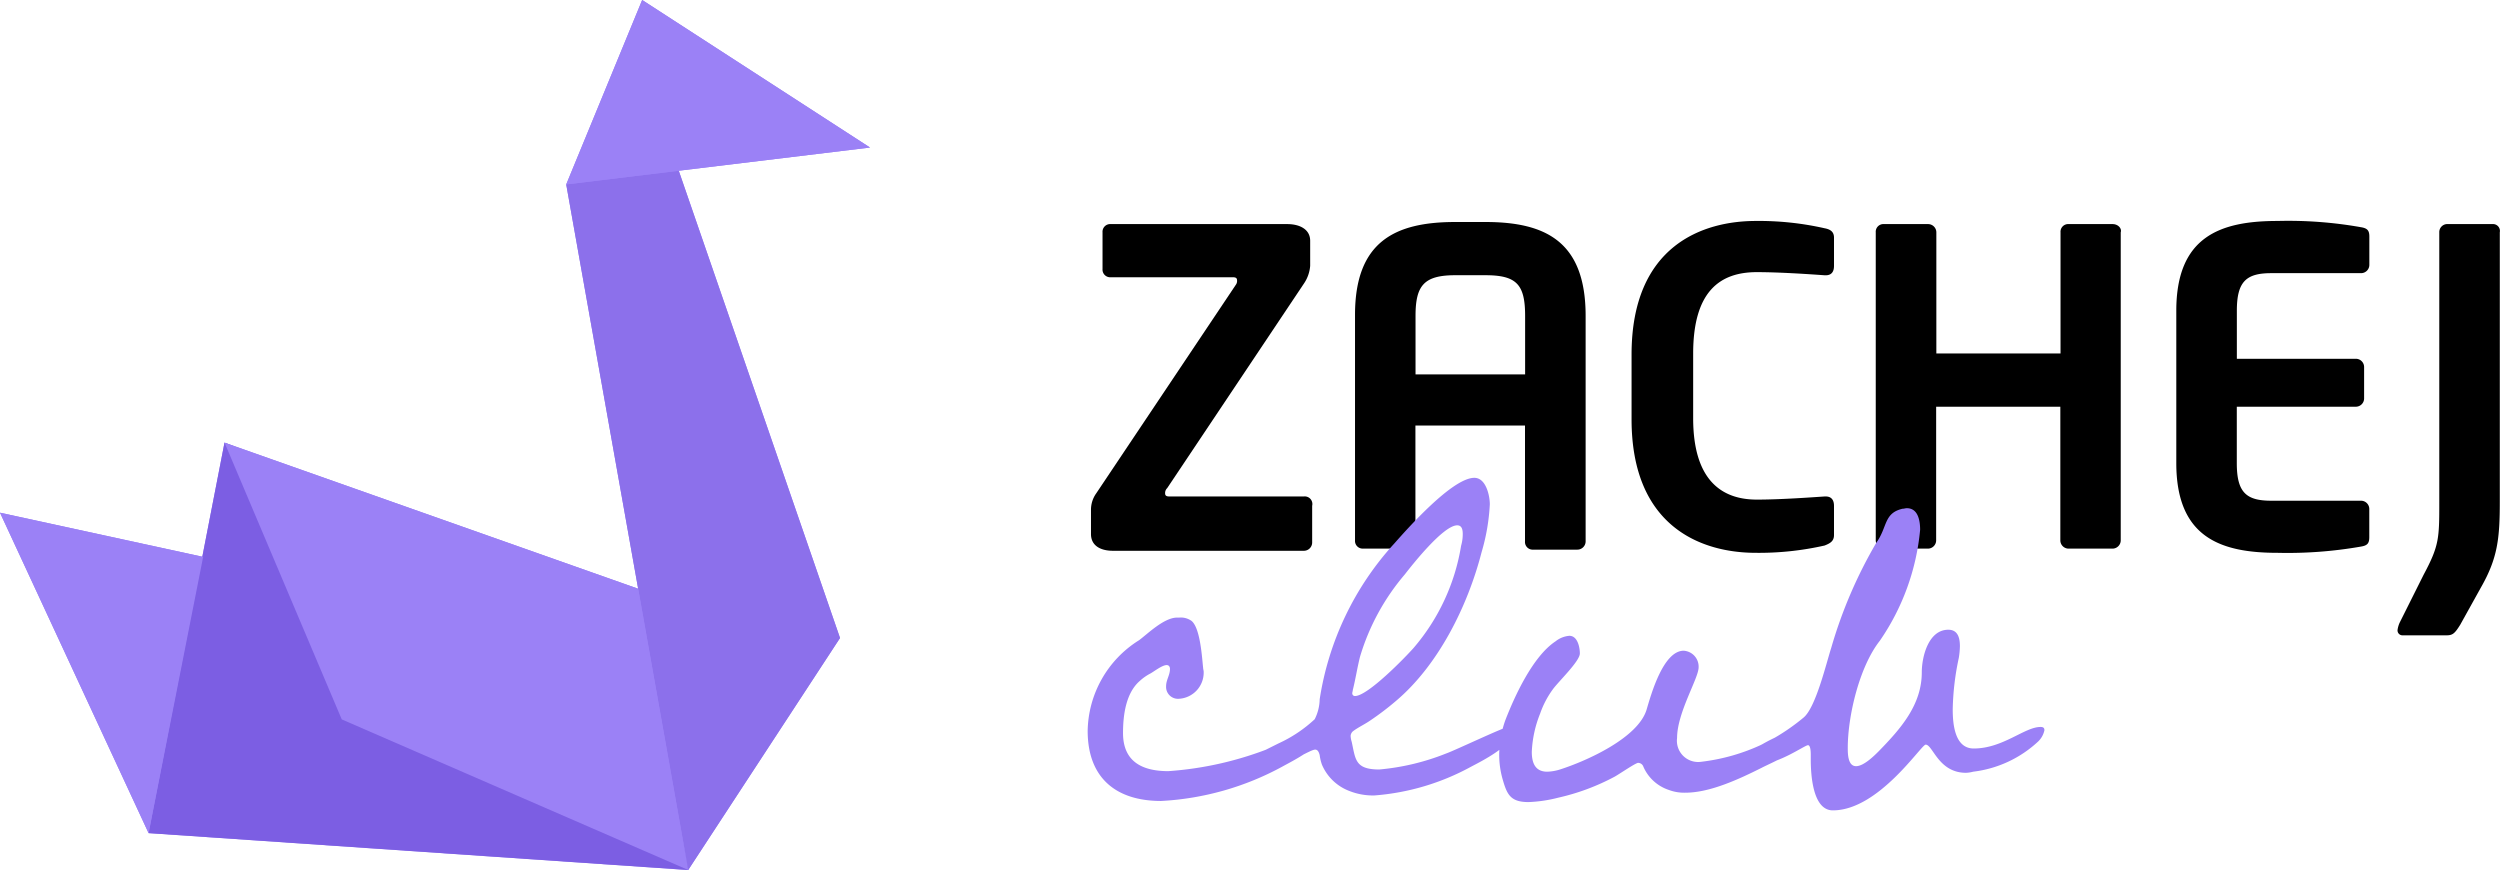
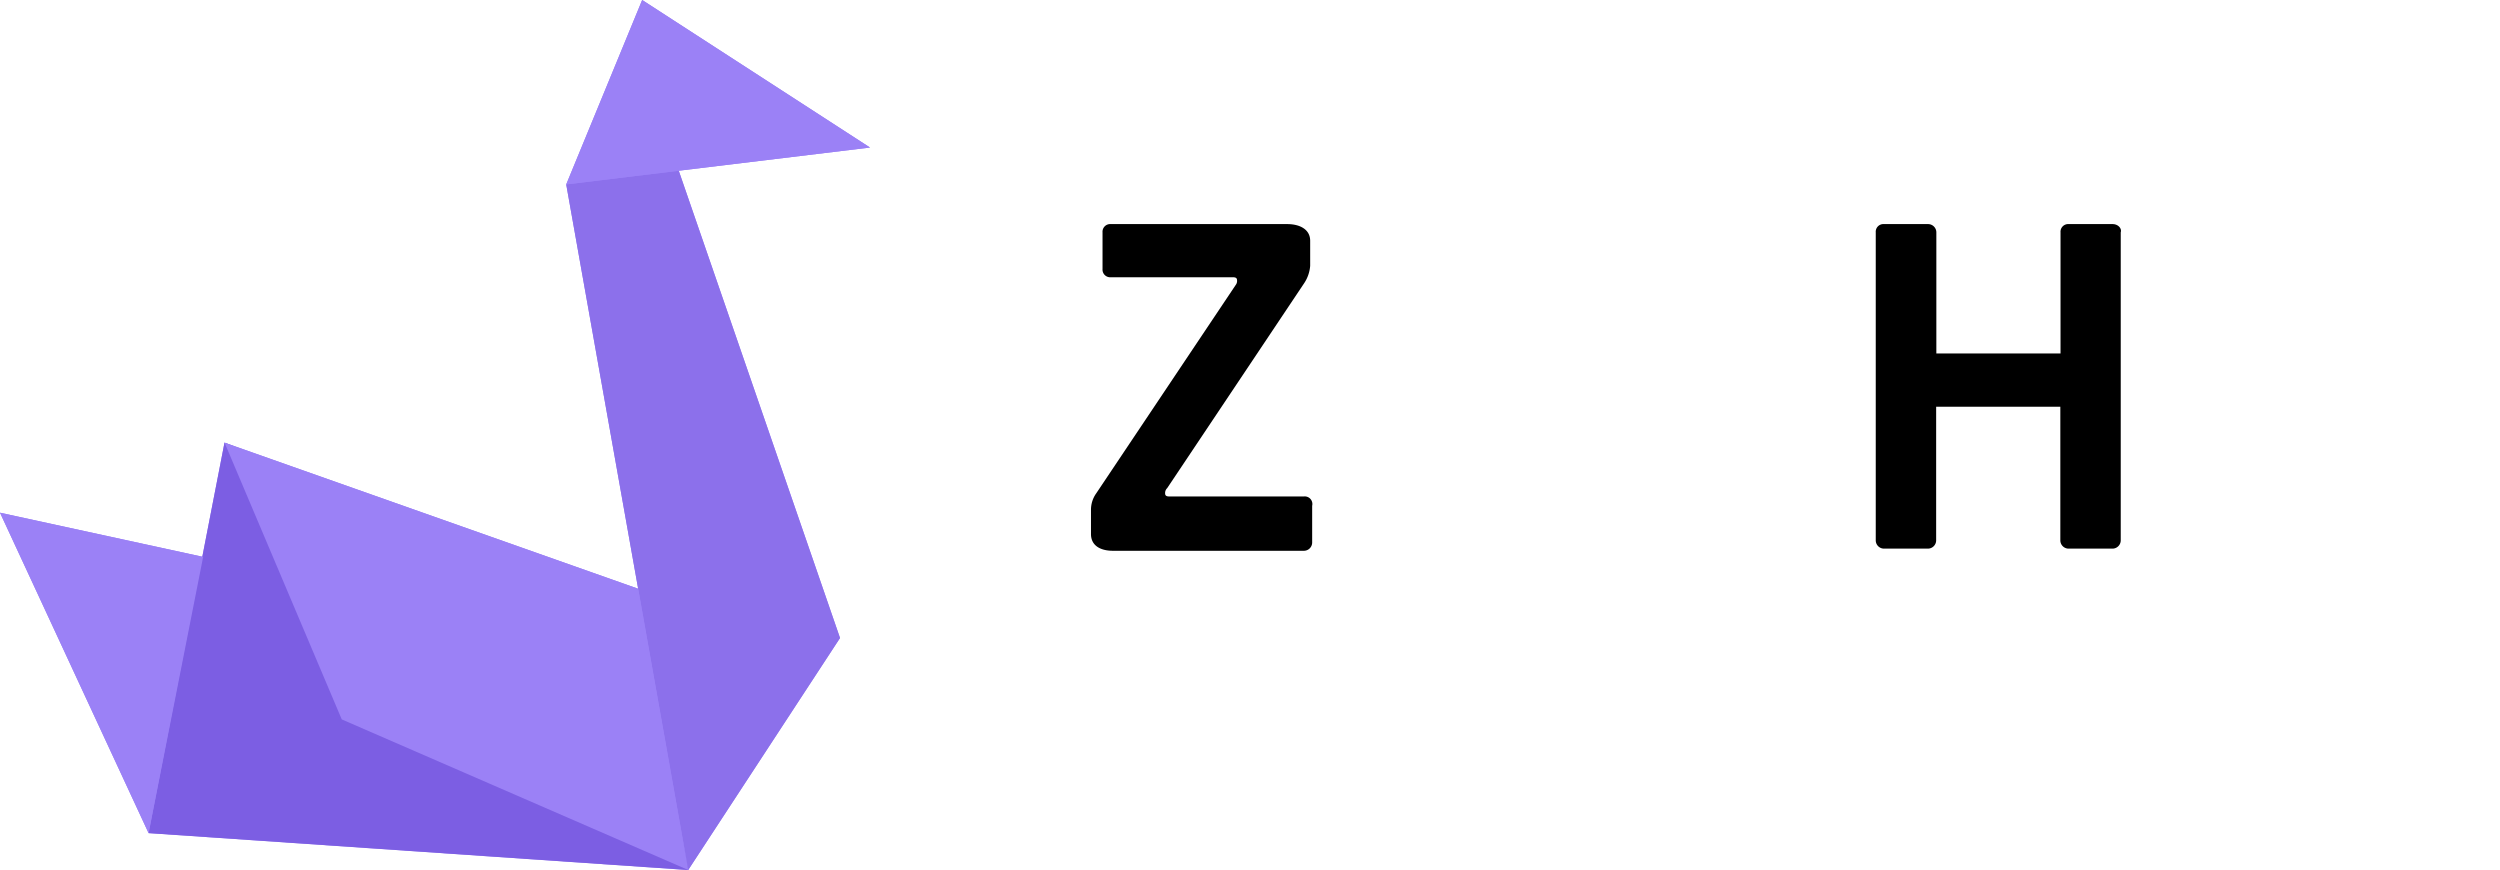
<svg xmlns="http://www.w3.org/2000/svg" width="181.029" height="63" viewBox="0 0 181.029 63">
  <g id="Group_3929" data-name="Group 3929" transform="translate(-992 -112)">
    <g id="Group_3389" data-name="Group 3389" transform="translate(970.539 -385)">
-       <path id="Path_796" data-name="Path 796" d="M121.546.1h-2.191c-4.383,0-7.254,1.436-7.254,6.725V23.148a.556.556,0,0,0,.6.6h3.174a.6.6,0,0,0,.6-.6V14.836h7.935v8.388a.556.556,0,0,0,.6.6H128.2a.6.6,0,0,0,.6-.6V6.9C128.8,1.536,125.929.1,121.546.1Zm2.872,11.033h-7.935V6.9c0-2.191.6-2.947,2.872-2.947h2.191c2.267,0,2.872.68,2.872,2.947Z" transform="translate(7.479 512.976)" fill="#000" />
-       <path id="Path_797" data-name="Path 797" d="M152.58.529A21.563,21.563,0,0,0,147.592,0c-3.778,0-8.992,1.738-8.992,9.673v4.685c0,7.859,5.139,9.673,8.992,9.673a21.563,21.563,0,0,0,4.987-.529c.378-.151.68-.3.68-.756V20.63c0-.378-.151-.68-.6-.68h-.076c-1.133.076-3.249.227-4.912.227-2.645,0-4.61-1.511-4.61-5.894V9.6c0-4.534,1.965-5.894,4.61-5.894,1.662,0,3.854.151,4.912.227h.076c.453,0,.6-.3.6-.68V1.209C153.26.756,152.958.6,152.58.529Z" transform="translate(1.005 513)" fill="#000" />
-       <path id="Path_798" data-name="Path 798" d="M102.216,20.023H92.468c-.227,0-.3-.076-.3-.227a.488.488,0,0,1,.151-.378l9.9-14.811a2.634,2.634,0,0,0,.453-1.285V1.509c0-.831-.756-1.209-1.662-1.209H88.236a.556.556,0,0,0-.6.6V3.549a.556.556,0,0,0,.6.6h8.841c.227,0,.3.076.3.227a.454.454,0,0,1-.076.3L87.178,19.8a2.043,2.043,0,0,0-.378,1.209v1.738c0,.831.68,1.209,1.587,1.209h13.829a.6.6,0,0,0,.6-.6V20.7A.551.551,0,0,0,102.216,20.023Z" transform="translate(13.661 512.927)" fill="#000" />
+       <path id="Path_798" data-name="Path 798" d="M102.216,20.023H92.468c-.227,0-.3-.076-.3-.227a.488.488,0,0,1,.151-.378l9.9-14.811a2.634,2.634,0,0,0,.453-1.285V1.509c0-.831-.756-1.209-1.662-1.209H88.236a.556.556,0,0,0-.6.6V3.549a.556.556,0,0,0,.6.6h8.841c.227,0,.3.076.3.227a.454.454,0,0,1-.076.3L87.178,19.8a2.043,2.043,0,0,0-.378,1.209v1.738c0,.831.68,1.209,1.587,1.209h13.829a.6.6,0,0,0,.6-.6V20.7A.551.551,0,0,0,102.216,20.023" transform="translate(13.661 512.927)" fill="#000" />
      <path id="Path_799" data-name="Path 799" d="M179.154.3H175.98a.556.556,0,0,0-.6.6V9.67h-8.992V.9a.6.6,0,0,0-.6-.6H162.6a.556.556,0,0,0-.6.6V23.2a.6.6,0,0,0,.6.6h3.174a.6.6,0,0,0,.6-.6V13.524h8.992V23.2a.6.6,0,0,0,.6.6h3.174a.6.6,0,0,0,.6-.6V.9C179.834.6,179.531.3,179.154.3Z" transform="translate(-4.713 512.927)" fill="#000" />
-       <path id="Path_800" data-name="Path 800" d="M218.877.3h-3.325a.584.584,0,0,0-.529.6V20.4c0,2.645,0,3.174-1.133,5.29l-1.738,3.476A1.922,1.922,0,0,0,212,29.7a.357.357,0,0,0,.378.378h3.174c.453,0,.6-.151.982-.756l1.511-2.72c1.209-2.116,1.36-3.552,1.36-6.2V.9A.5.5,0,0,0,218.877.3Z" transform="translate(-16.93 512.927)" fill="#000" />
-       <path id="Path_801" data-name="Path 801" d="M204.175.453A30.114,30.114,0,0,0,198.13,0c-4.156,0-7.33,1.134-7.33,6.5V17.531c0,5.365,3.174,6.5,7.33,6.5a30.809,30.809,0,0,0,6.045-.453c.453-.076.6-.227.6-.68v-2.04a.6.6,0,0,0-.6-.6h-6.5c-1.814,0-2.494-.6-2.494-2.72V13.451H203.8a.6.6,0,0,0,.6-.6V10.579a.6.6,0,0,0-.6-.6h-8.615V6.5c0-2.116.68-2.72,2.494-2.72h6.5a.6.6,0,0,0,.6-.6V1.134C204.78.68,204.629.529,204.175.453Z" transform="translate(-11.75 513)" fill="#000" />
    </g>
-     <path id="Path_1029" data-name="Path 1029" d="M18.84-3.96c0-.16-.04-.44-.24-.44a29.3,29.3,0,0,0-3.4,1.48A24.759,24.759,0,0,1,7.6-1.16c-1.88,0-3.28-.68-3.28-2.76,0-1.28.2-2.88,1.2-3.76a3.609,3.609,0,0,1,.8-.56c.28-.16.84-.6,1.16-.6.16,0,.24.12.24.28,0,.44-.28.8-.28,1.24a.86.86,0,0,0,.92.92,1.9,1.9,0,0,0,1.8-1.96c0-.08-.04-.2-.04-.28-.08-.72-.2-2.88-.84-3.4a1.336,1.336,0,0,0-.88-.24H8.24c-.96,0-2.16,1.2-2.76,1.64A7.885,7.885,0,0,0,1.76-4.08C1.76-.68,3.8,1,7.08,1a20.611,20.611,0,0,0,8.76-2.48C16.56-1.88,18.84-3,18.84-3.96ZM28.92-18.32a3.045,3.045,0,0,1-.12.84,15.05,15.05,0,0,1-3.44,7.4c-.6.68-3.32,3.48-4.24,3.48a.189.189,0,0,1-.2-.2c0-.08.04-.16.04-.24.2-.8.32-1.6.52-2.4a16.356,16.356,0,0,1,3.24-5.96c.56-.72,2.8-3.56,3.8-3.56C28.88-18.96,28.92-18.6,28.92-18.32Zm3.6,14.36c0-.12-.04-.44-.2-.44-.32,0-3.92,1.72-4.6,1.96a17.1,17.1,0,0,1-4.84,1.16c-1.76,0-1.72-.72-2-2a1.7,1.7,0,0,1-.08-.44.494.494,0,0,1,.16-.32c.36-.28.88-.52,1.28-.8a20.29,20.29,0,0,0,1.84-1.4c3.08-2.6,5.2-6.88,6.2-10.76a14.756,14.756,0,0,0,.6-3.48c0-.64-.28-1.92-1.12-1.92-1.6,0-4.88,3.72-5.8,4.76a21.574,21.574,0,0,0-5.4,11.28,3.329,3.329,0,0,1-.36,1.44,9.822,9.822,0,0,1-2.64,1.76l-1.2.6a.742.742,0,0,0-.28.48c0,.36.76.44,1,.44,1.32,0,2.76-1.08,3.16-1.08.2,0,.28.24.32.4a3.388,3.388,0,0,0,.16.68,3.5,3.5,0,0,0,2,1.92,4.625,4.625,0,0,0,1.8.32,17.314,17.314,0,0,0,7-2.08C30.28-1.88,32.52-3,32.52-3.96ZM53.88-4c0-.24-.04-.32-.32-.32a11.923,11.923,0,0,0-3,1.24A14.253,14.253,0,0,1,46.2-1.84a1.538,1.538,0,0,1-1.76-1.72C44.44-5.4,46-7.88,46-8.68a1.155,1.155,0,0,0-1.08-1.2c-1.48,0-2.36,3.16-2.68,4.24-.6,2.08-4.4,3.76-6.28,4.36a3.407,3.407,0,0,1-.92.16c-.88,0-1.12-.64-1.12-1.44a8.339,8.339,0,0,1,.6-2.76,6.7,6.7,0,0,1,.92-1.76c.4-.56,1.96-2.04,1.96-2.6,0-.44-.16-1.28-.76-1.28a1.835,1.835,0,0,0-1,.4C34-9.48,32.68-6.6,32-4.84a7.534,7.534,0,0,0-.44,2.48A6.446,6.446,0,0,0,31.8-.6c.32,1.12.56,1.68,1.88,1.68A10.071,10.071,0,0,0,35.84.76,16.144,16.144,0,0,0,39.92-.76c.36-.2,1.4-.92,1.68-1a.407.407,0,0,1,.4.28A3.057,3.057,0,0,0,43.84.2a3.155,3.155,0,0,0,1.2.2c1.8,0,3.92-1,5.52-1.8C51.4-1.84,53.88-2.8,53.88-4Zm17.16-.12c0-.2-.12-.24-.28-.24-1.16,0-2.72,1.56-4.84,1.56-1.4,0-1.52-1.84-1.52-2.84a19.29,19.29,0,0,1,.44-3.72,5.967,5.967,0,0,0,.08-.84c0-.56-.12-1.2-.84-1.2-1.44,0-1.92,1.96-1.92,3.08,0,2.36-1.52,4.08-3.12,5.72-.32.32-1.08,1.08-1.64,1.08-.6,0-.6-.92-.6-1.32,0-2.32.84-5.88,2.32-7.76a16.91,16.91,0,0,0,2.92-8.04c0-.68-.16-1.56-.96-1.56-.12,0-.2.04-.32.04-1.36.32-1.08,1.32-1.88,2.44a33.361,33.361,0,0,0-3.28,7.64c-.36,1.12-1.12,4.32-2,5.04a15.01,15.01,0,0,1-2.48,1.68c-.32.16-1.32.64-1.52.8-.12.12-.32.28-.32.48,0,.36.76.44,1,.44,1.48,0,3.4-1.4,3.64-1.4.16,0,.2.36.2.68v.32c0,1.08.12,3.72,1.6,3.72,3.32,0,6.4-4.76,6.72-4.76.52,0,.92,2.04,2.92,2.04a2.341,2.341,0,0,0,.52-.08,8.358,8.358,0,0,0,4.72-2.2A1.588,1.588,0,0,0,71.04-4.12Z" transform="translate(1069 169)" fill="#9b81f6" />
    <g id="Group_3396" data-name="Group 3396" transform="translate(1356.124 30.298)">
      <path id="Path_920" data-name="Path 920" d="M-301.123,92.386l-16.5-10.684-5.5,13.355,5.209,29.278-29.955-10.581-1.607,8.261-14.651-3.188,10.759,23.2,39.077,2.671,10.994-16.8-11.678-33.837Z" transform="translate(0 0)" fill="#9b81f6" />
      <path id="Path_921" data-name="Path 921" d="M-343.3,88.972l8.832,49.645,10.994-16.8-11.678-33.837Z" transform="translate(20.176 6.085)" fill="#8c70eb" />
      <path id="Path_922" data-name="Path 922" d="M-319.582,128.931l-39.077-2.671,5.5-28.278,29.855,11.918Z" transform="translate(5.294 15.771)" fill="#7c5ee3" />
      <path id="Path_923" data-name="Path 923" d="M-349.414,103.759l-14.709-3.2,10.759,23.2Z" transform="translate(0 18.268)" fill="#9b81f6" />
      <path id="Path_924" data-name="Path 924" d="M-355.865,97.982l8.488,20.042,25.09,10.906-3.623-20.368Z" transform="translate(8 15.771)" fill="#9b81f6" />
      <path id="Path_925" data-name="Path 925" d="M-337.8,81.7l16.5,10.684-22,2.671Z" transform="translate(20.176 0)" fill="#9b81f6" />
    </g>
  </g>
</svg>